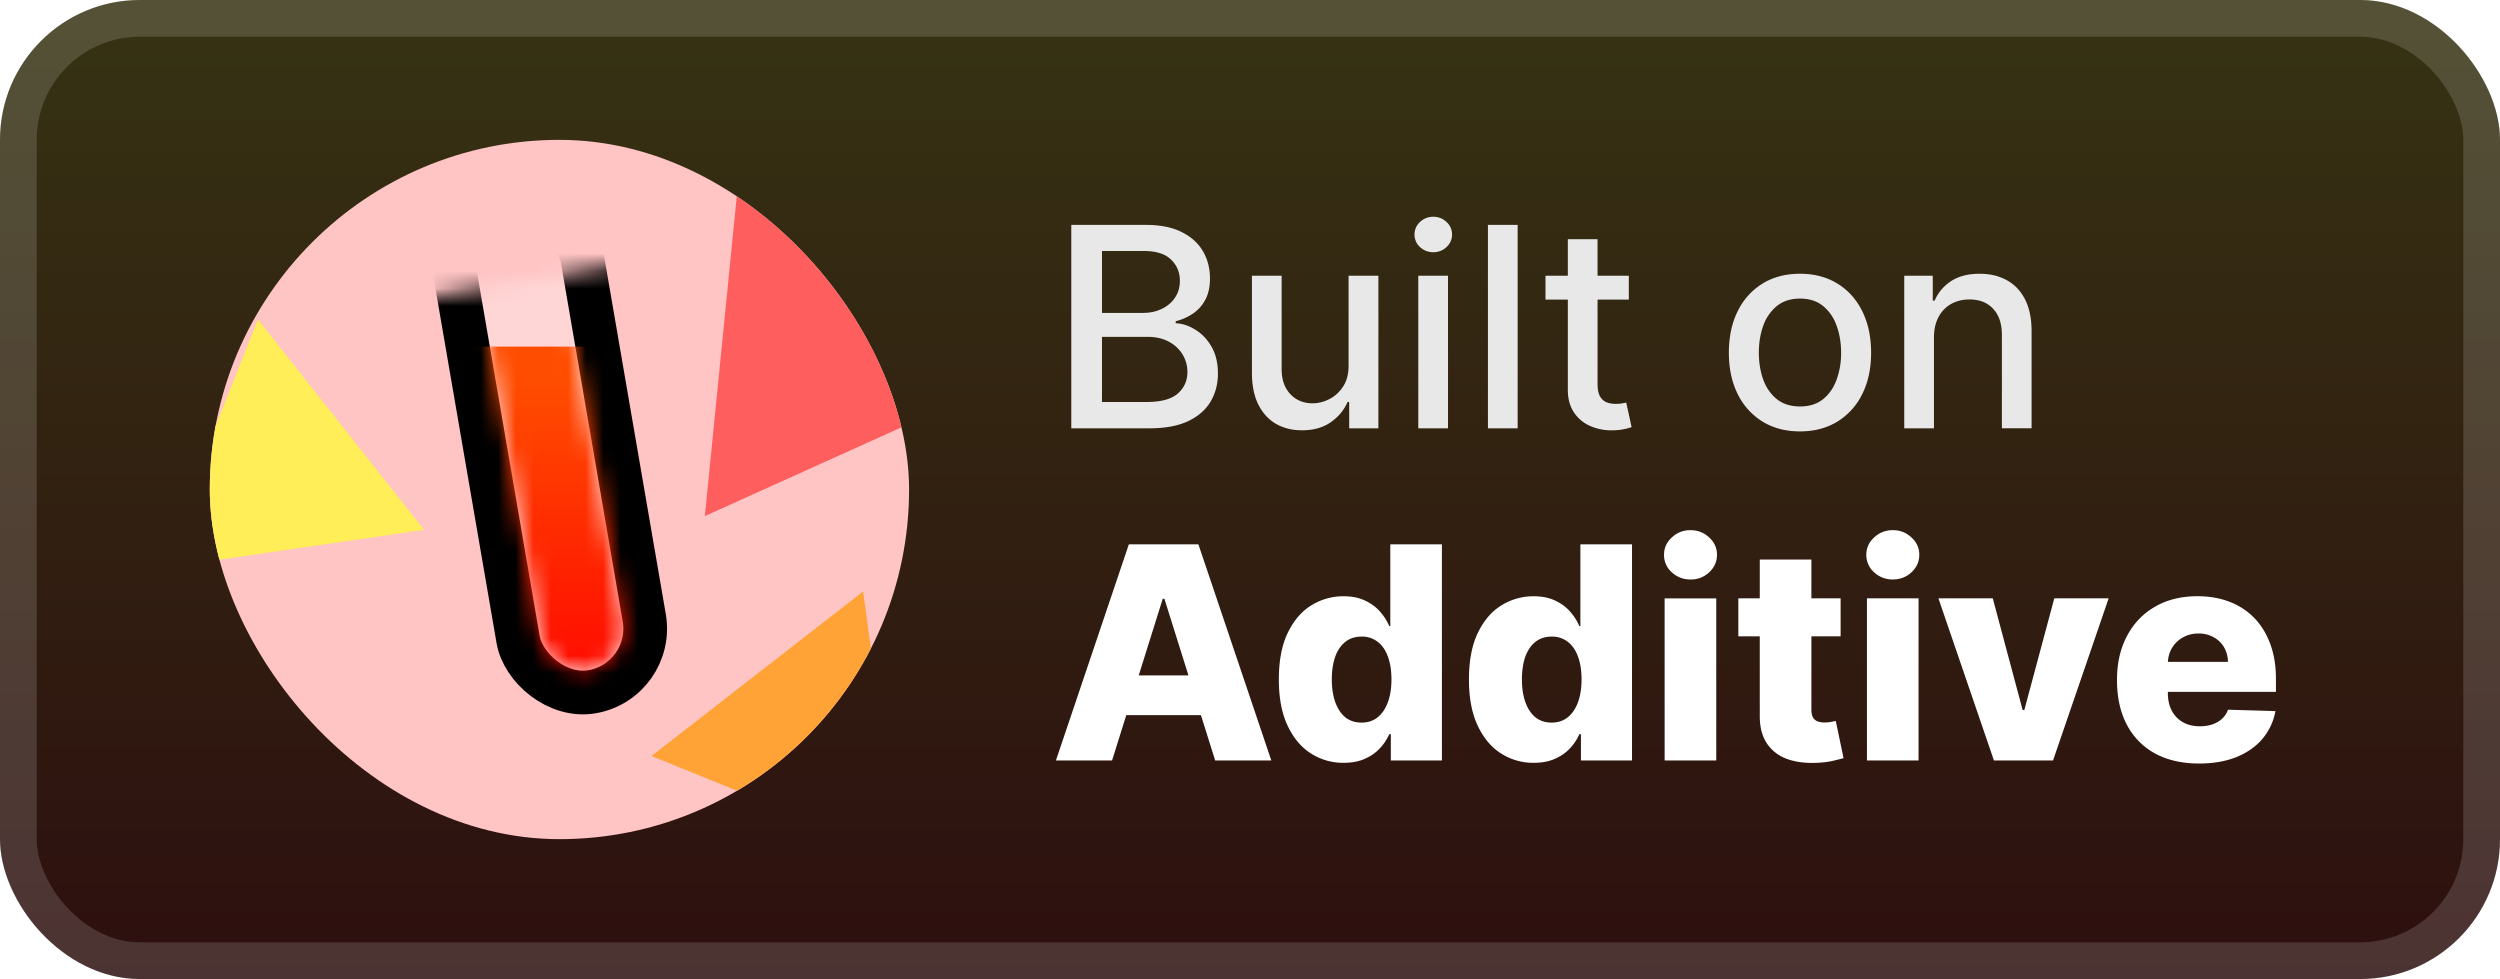
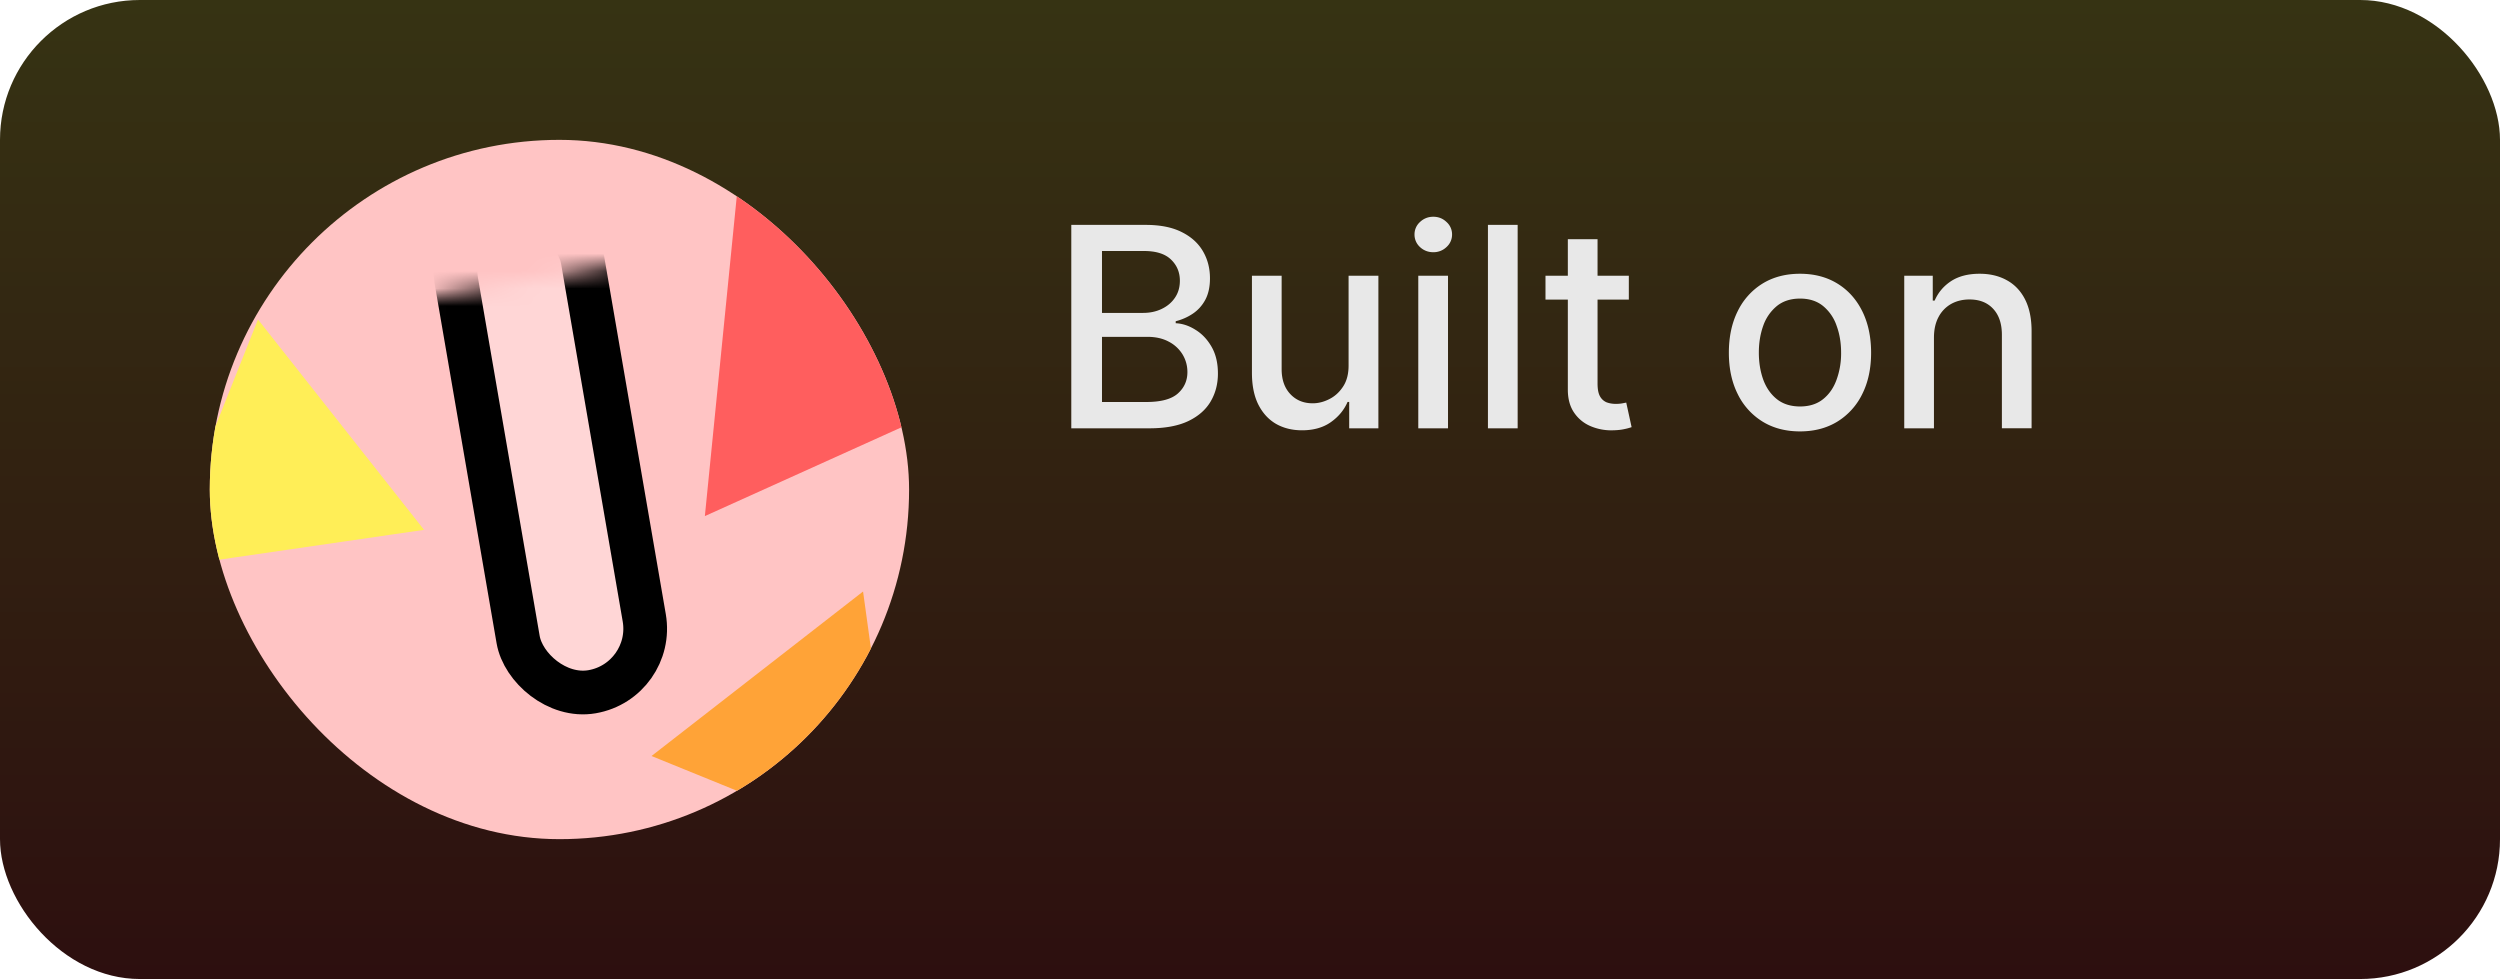
<svg xmlns="http://www.w3.org/2000/svg" width="143" height="56" fill="none">
  <rect width="143" height="56" fill="url(#a)" rx="8" />
  <g filter="url(#b)">
    <g clip-path="url(#c)">
      <path fill="#FFC4C4" d="M12 8h40v40H12z" />
      <mask id="d" width="39" height="35" x="14" y="13" maskUnits="userSpaceOnUse" style="mask-type:alpha">
        <path fill="#D9D9D9" d="m14.662 18.675 32.64-5.626 5.01 29.071-32.639 5.626z" />
      </mask>
      <g mask="url(#d)">
        <rect width="7.321" height="28.086" x="25.489" y="12.511" fill="#fff" fill-opacity=".3" stroke="#000" stroke-width="2.5" rx="3.661" transform="rotate(-9.777 25.489 12.511)" />
      </g>
      <mask id="e" width="9" height="27" x="27" y="12" maskUnits="userSpaceOnUse" style="mask-type:alpha">
-         <rect width="4.821" height="25.949" x="26.871" y="13.173" fill="#fff" rx="2.411" transform="rotate(-9.777 26.871 13.173)" />
-       </mask>
+         </mask>
      <g mask="url(#e)">
-         <path fill="url(#f)" d="M18.692 19.825h29.556V41.32H18.692z" />
+         <path fill="url(#f)" d="M18.692 19.825h29.556H18.692z" />
      </g>
      <path fill="#FF5E5E" d="M42.253 10.13 58.078 21.5l-17.76 8.02z" />
      <path fill="#FFA337" d="m49.367 33.834 2.099 15.185-14.2-5.775z" />
      <path fill="#FFEE57" d="m14.757 18.275 9.498 12.032-15.17 2.21z" />
    </g>
  </g>
  <g filter="url(#g)">
    <path fill="#E8E8E8" d="M61.278 24.5V12.864h4.262q1.239 0 2.05.409.813.403 1.217 1.096.403.688.403 1.551 0 .727-.267 1.228-.267.494-.716.795-.443.296-.977.432v.114q.58.027 1.13.375.558.34.921.971.364.63.364 1.534 0 .893-.42 1.602-.415.705-1.285 1.12-.87.41-2.221.409zm1.756-1.506h2.534q1.261 0 1.807-.488.546-.489.545-1.222 0-.55-.278-1.011a2 2 0 0 0-.795-.733q-.512-.273-1.216-.273h-2.597zm0-5.096h2.352q.59 0 1.063-.228.477-.227.755-.636.285-.414.285-.977 0-.722-.506-1.21-.505-.49-1.551-.49h-2.398zm14.105 2.983v-5.108h1.705V24.5h-1.67v-1.511h-.092q-.3.698-.966 1.164-.658.46-1.642.46-.84 0-1.488-.369-.642-.375-1.012-1.108-.363-.732-.363-1.812v-5.551h1.699v5.346q0 .893.494 1.42.494.53 1.284.53.477 0 .949-.24.477-.239.79-.721.318-.483.312-1.227m3.987 3.619v-8.727h1.7V24.5zm.858-10.074a1.08 1.08 0 0 1-.761-.295.96.96 0 0 1-.313-.716.95.95 0 0 1 .313-.716q.318-.3.761-.301.444 0 .756.3a.94.94 0 0 1 .318.717.95.95 0 0 1-.318.716 1.06 1.06 0 0 1-.756.295m4.826-1.562V24.5h-1.7V12.864zm6.359 2.909v1.363h-4.767v-1.363zm-3.489-2.091h1.7v8.256q0 .493.147.744a.77.77 0 0 0 .38.335q.24.085.518.085.204 0 .358-.028l.238-.046.307 1.404a3 3 0 0 1-.42.113q-.273.063-.682.069a3 3 0 0 1-1.25-.24 2.14 2.14 0 0 1-.938-.772q-.357-.522-.358-1.312zm13.279 10.994q-1.227 0-2.142-.562a3.8 3.8 0 0 1-1.42-1.574q-.506-1.011-.506-2.364 0-1.358.505-2.375a3.8 3.8 0 0 1 1.421-1.58q.915-.562 2.142-.562t2.142.562 1.42 1.58.506 2.375q0 1.353-.506 2.364a3.8 3.8 0 0 1-1.42 1.574q-.915.562-2.142.562m.005-1.426q.796 0 1.319-.42t.772-1.12a4.4 4.4 0 0 0 .256-1.54q0-.835-.256-1.534a2.5 2.5 0 0 0-.772-1.13q-.523-.427-1.319-.427-.801 0-1.329.427a2.54 2.54 0 0 0-.779 1.13q-.25.7-.25 1.534 0 .841.25 1.54.256.7.779 1.12.528.42 1.329.42m7.658-3.932V24.5h-1.699v-8.727h1.631v1.42h.108q.301-.693.943-1.114.647-.42 1.631-.42.891 0 1.562.375.67.37 1.04 1.102.369.733.369 1.813v5.55h-1.699v-5.346q0-.948-.494-1.483-.494-.54-1.358-.54-.59 0-1.051.256a1.84 1.84 0 0 0-.722.75q-.261.489-.261 1.182" />
-     <path fill="#fff" d="M63.61 43.5h-3.212l4.172-12.364h3.978L72.72 43.5h-3.212l-2.904-9.249h-.096zm-.429-4.866h6.713v2.27h-6.713zm13.676 4.999a3.4 3.4 0 0 1-1.866-.532q-.84-.531-1.34-1.593-.501-1.063-.501-2.638 0-1.636.52-2.693.518-1.056 1.357-1.563a3.47 3.47 0 0 1 1.817-.508q.732 0 1.25.254.52.247.857.64.339.392.514.815h.06v-4.679h2.952V43.5h-2.922v-1.503h-.09a2.9 2.9 0 0 1-.532.803q-.345.374-.863.603-.513.23-1.213.23m1.026-2.3q.537 0 .917-.302.382-.308.586-.863.205-.555.205-1.304 0-.762-.205-1.31-.2-.55-.586-.846a1.45 1.45 0 0 0-.917-.295q-.549 0-.93.301-.38.302-.58.852-.192.549-.193 1.298 0 .748.2 1.304.2.555.573.863.381.302.93.302m9.848 2.3a3.4 3.4 0 0 1-1.866-.532q-.84-.531-1.34-1.593-.501-1.063-.501-2.638 0-1.636.52-2.693.518-1.056 1.357-1.563a3.47 3.47 0 0 1 1.818-.508q.73 0 1.25.254.518.247.856.64.339.392.513.815h.06v-4.679h2.953V43.5h-2.922v-1.503h-.09a2.9 2.9 0 0 1-.532.803q-.344.374-.863.603-.513.23-1.213.23m1.026-2.3q.537 0 .917-.302.382-.308.586-.863.205-.555.205-1.304 0-.762-.205-1.31-.2-.55-.586-.846a1.45 1.45 0 0 0-.917-.295q-.549 0-.93.301-.38.302-.58.852-.192.549-.193 1.298 0 .748.2 1.304.199.555.573.863.381.302.93.302m6.46 2.167v-9.273h2.953V43.5zm1.48-10.353q-.621 0-1.069-.41a1.32 1.32 0 0 1-.446-1.003q0-.579.446-.99a1.5 1.5 0 0 1 1.069-.417q.627 0 1.069.417.446.411.446.99 0 .585-.447 1.002a1.5 1.5 0 0 1-1.068.41m8.586 1.08V36.4h-5.85v-2.174zm-4.624-2.221h2.952v8.578q0 .272.084.44a.53.53 0 0 0 .26.236q.169.066.404.067.17 0 .356-.03.194-.038.29-.06l.447 2.13q-.211.06-.598.151-.38.09-.911.115-1.038.048-1.781-.242a2.3 2.3 0 0 1-1.129-.917q-.386-.622-.374-1.564zm6.13 11.494v-9.273h2.952V43.5zm1.479-10.353q-.622 0-1.068-.41a1.32 1.32 0 0 1-.447-1.003q0-.579.447-.99a1.5 1.5 0 0 1 1.068-.417 1.5 1.5 0 0 1 1.069.417q.447.411.446.99 0 .585-.446 1.002-.44.41-1.069.41m12.347 1.08-3.181 9.273h-3.381l-3.175-9.273h3.109l1.708 6.387h.097l1.714-6.387zm5.168 9.448q-1.455 0-2.512-.573a3.96 3.96 0 0 1-1.617-1.649q-.562-1.074-.562-2.553 0-1.437.568-2.512.567-1.08 1.599-1.678 1.033-.603 2.433-.604.99 0 1.811.308.822.309 1.419.912.597.604.93 1.491.332.882.332 2.022v.737h-8.06V37.86h5.313a1.67 1.67 0 0 0-.223-.839 1.5 1.5 0 0 0-.598-.573 1.7 1.7 0 0 0-.863-.212q-.495 0-.888.224a1.65 1.65 0 0 0-.622.598q-.229.375-.241.85v1.745q0 .568.223.996.224.423.634.659.411.235.978.235.392 0 .713-.109.32-.108.549-.32.23-.21.344-.519l2.711.079a3.36 3.36 0 0 1-.743 1.587q-.567.67-1.491 1.045-.924.368-2.137.368" />
  </g>
-   <rect width="140.9" height="53.9" x="1.05" y="1.05" stroke="#fff" stroke-opacity=".15" stroke-width="2.1" rx="6.95" />
  <defs>
    <linearGradient id="a" x1="71.5" x2="71.5" y1="0" y2="56" gradientUnits="userSpaceOnUse">
      <stop stop-color="#363313" />
      <stop offset="1" stop-color="#2D0F0F" />
    </linearGradient>
    <linearGradient id="f" x1="33.47" x2="33.47" y1="19.825" y2="41.321" gradientUnits="userSpaceOnUse">
      <stop stop-color="#FF4D00" />
      <stop offset=".089" stop-color="#FF4D00" />
      <stop offset="1" stop-color="red" />
    </linearGradient>
    <filter id="b" width="51.429" height="51.429" x="6.286" y="2.286" color-interpolation-filters="sRGB" filterUnits="userSpaceOnUse">
      <feFlood flood-opacity="0" result="BackgroundImageFix" />
      <feColorMatrix in="SourceAlpha" result="hardAlpha" values="0 0 0 0 0 0 0 0 0 0 0 0 0 0 0 0 0 0 127 0" />
      <feOffset />
      <feGaussianBlur stdDeviation="2.857" />
      <feComposite in2="hardAlpha" operator="out" />
      <feColorMatrix values="0 0 0 0 0 0 0 0 0 0 0 0 0 0 0 0 0 0 0.25 0" />
      <feBlend in2="BackgroundImageFix" result="effect1_dropShadow_28_25" />
      <feBlend in="SourceGraphic" in2="effect1_dropShadow_28_25" result="shape" />
    </filter>
    <filter id="g" width="82.2" height="48.2" x="54.4" y="3.9" color-interpolation-filters="sRGB" filterUnits="userSpaceOnUse">
      <feFlood flood-opacity="0" result="BackgroundImageFix" />
      <feColorMatrix in="SourceAlpha" result="hardAlpha" values="0 0 0 0 0 0 0 0 0 0 0 0 0 0 0 0 0 0 127 0" />
      <feOffset />
      <feGaussianBlur stdDeviation="2.8" />
      <feComposite in2="hardAlpha" operator="out" />
      <feColorMatrix values="0 0 0 0 0 0 0 0 0 0 0 0 0 0 0 0 0 0 0.25 0" />
      <feBlend in2="BackgroundImageFix" result="effect1_dropShadow_28_25" />
      <feBlend in="SourceGraphic" in2="effect1_dropShadow_28_25" result="shape" />
    </filter>
    <clipPath id="c">
      <rect width="40" height="40" x="12" y="8" fill="#fff" rx="20" />
    </clipPath>
  </defs>
</svg>